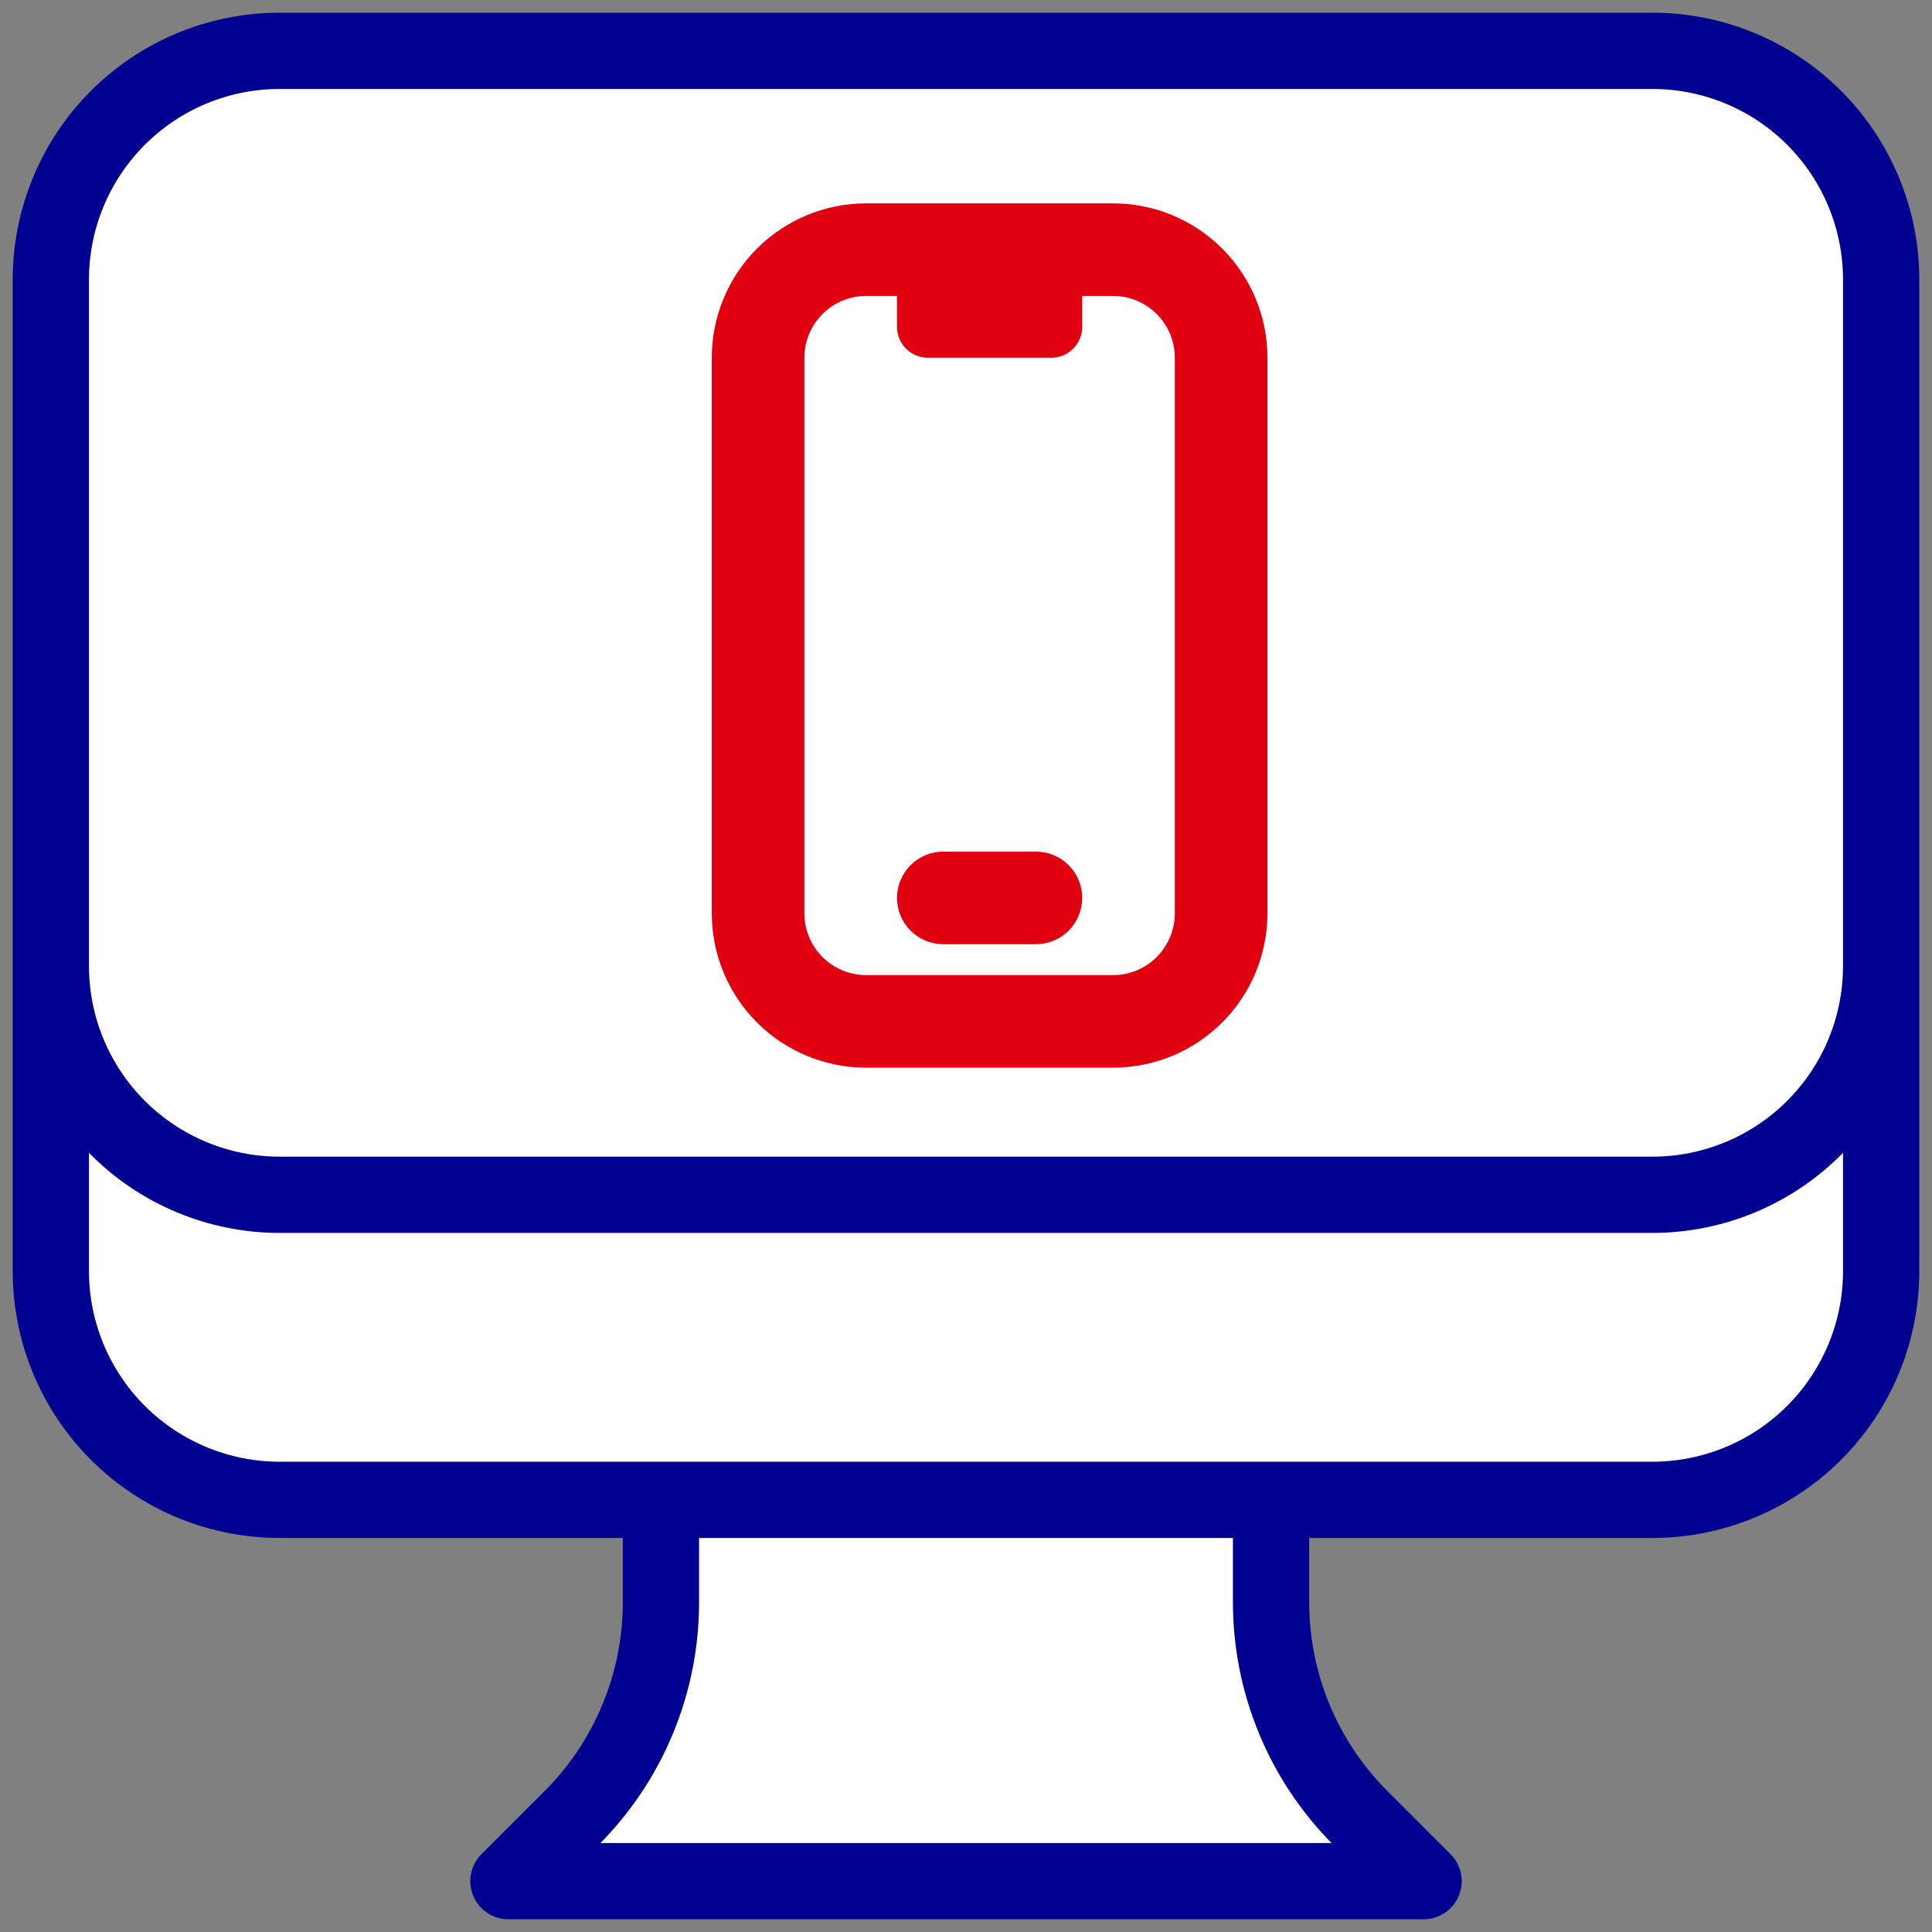
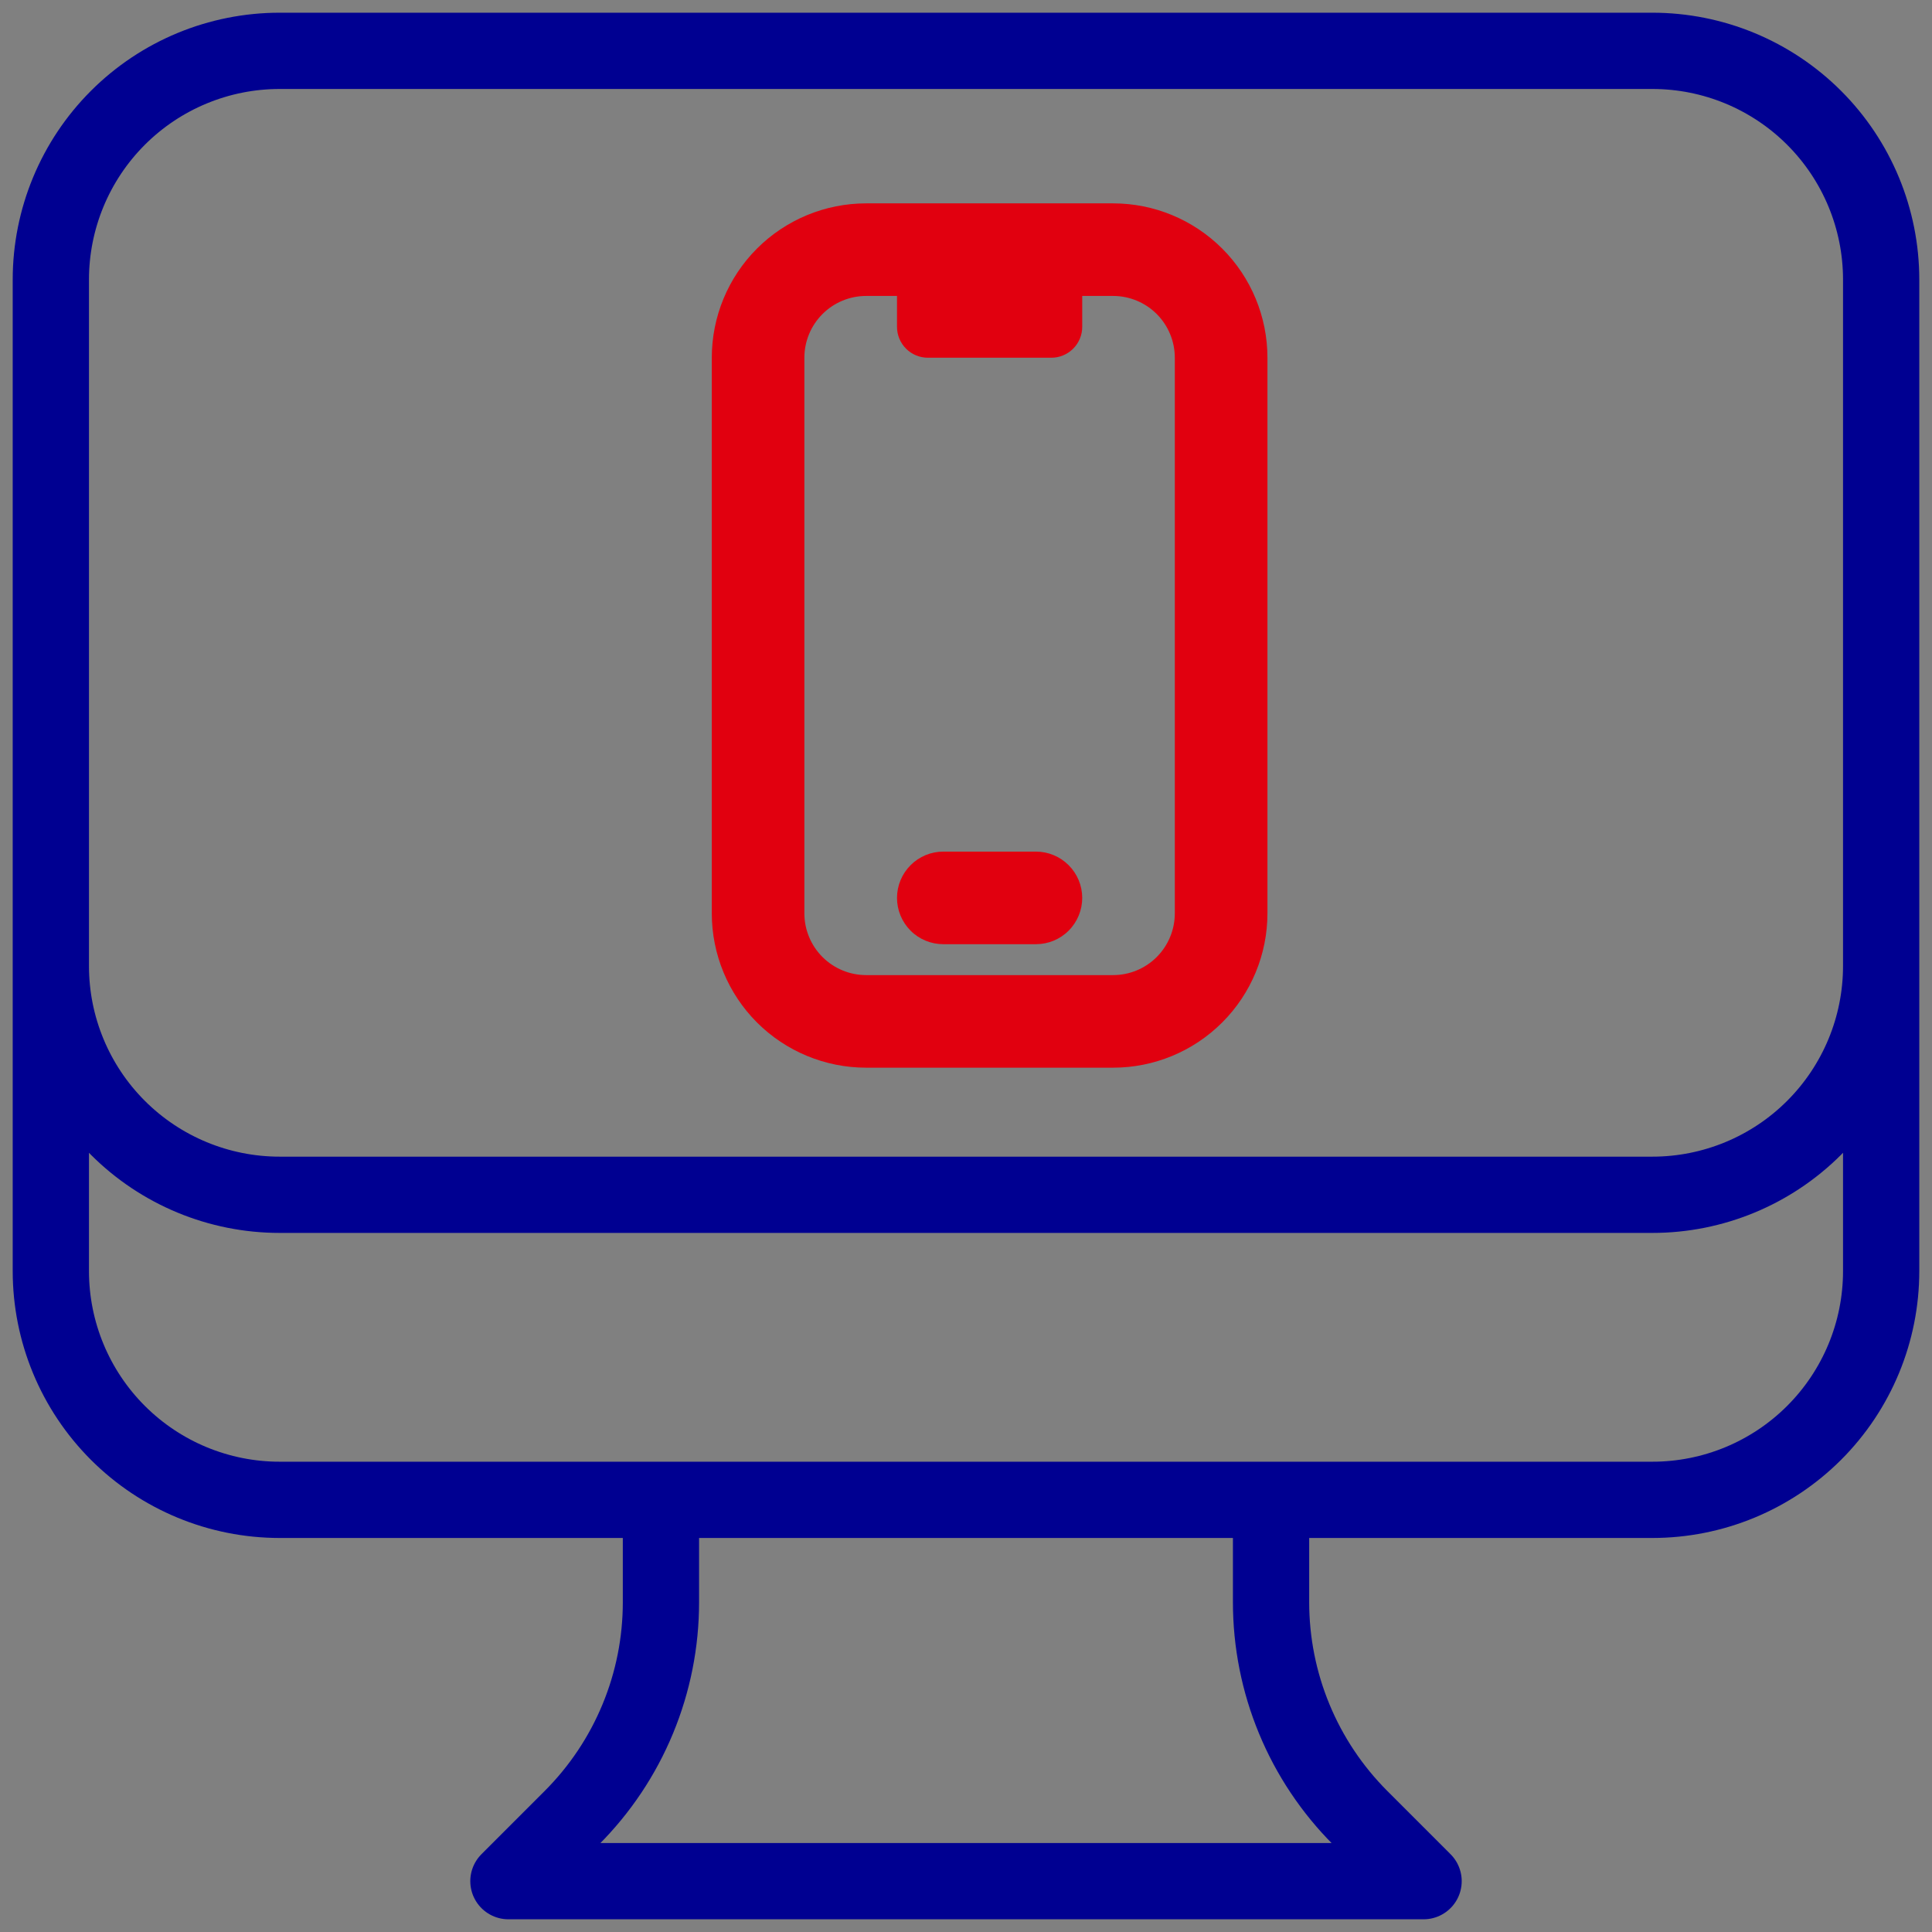
<svg xmlns="http://www.w3.org/2000/svg" width="38" height="38" viewBox="0 0 38 38" fill="none">
  <rect x="0" y="0" width="38" height="38" fill="#808080" stroke="none" />
-   <path d="M13 29.5V31.514C13 32.302 12.845 33.083 12.543 33.811C12.242 34.539 11.799 35.201 11.242 35.758L10 37H28L26.758 35.758C26.201 35.201 25.758 34.539 25.457 33.811C25.155 33.083 25 32.302 25 31.514V29.5M37 5.5V25C37 26.194 36.526 27.338 35.682 28.182C34.838 29.026 33.694 29.5 32.5 29.5H5.5C4.307 29.5 3.162 29.026 2.318 28.182C1.474 27.338 1 26.194 1 25V5.5M37 5.5C37 4.307 36.526 3.162 35.682 2.318C34.838 1.474 33.694 1 32.5 1H5.5C4.307 1 3.162 1.474 2.318 2.318C1.474 3.162 1 4.307 1 5.5M37 5.5V19C37 20.194 36.526 21.338 35.682 22.182C34.838 23.026 33.694 23.5 32.5 23.5H5.5C4.307 23.5 3.162 23.026 2.318 22.182C1.474 21.338 1 20.194 1 19V5.5" fill="white" />
  <path d="M13 29.5V31.514C13 32.302 12.845 33.083 12.543 33.811C12.242 34.539 11.799 35.201 11.242 35.758L10 37H28L26.758 35.758C26.201 35.201 25.758 34.539 25.457 33.811C25.155 33.083 25 32.302 25 31.514V29.5M37 5.5V25C37 26.194 36.526 27.338 35.682 28.182C34.838 29.026 33.694 29.5 32.5 29.5H5.5C4.307 29.5 3.162 29.026 2.318 28.182C1.474 27.338 1 26.194 1 25V5.5M37 5.5C37 4.307 36.526 3.162 35.682 2.318C34.838 1.474 33.694 1 32.5 1H5.5C4.307 1 3.162 1.474 2.318 2.318C1.474 3.162 1 4.307 1 5.5M37 5.5V19C37 20.194 36.526 21.338 35.682 22.182C34.838 23.026 33.694 23.5 32.5 23.5H5.5C4.307 23.5 3.162 23.026 2.318 22.182C1.474 21.338 1 20.194 1 19V5.5" stroke="#000091" stroke-width="1.5" stroke-linecap="round" stroke-linejoin="round" />
  <path d="M18.554 16.75C18.312 16.75 18.08 16.846 17.91 17.017C17.739 17.188 17.643 17.419 17.643 17.661C17.643 17.902 17.739 18.134 17.91 18.305C18.08 18.476 18.312 18.571 18.554 18.571H20.375C20.617 18.571 20.848 18.476 21.019 18.305C21.19 18.134 21.286 17.902 21.286 17.661C21.286 17.419 21.19 17.188 21.019 17.017C20.848 16.846 20.617 16.75 20.375 16.75H18.554Z" fill="#E1000F" />
  <path fill-rule="evenodd" clip-rule="evenodd" d="M17.036 4C16.231 4 15.458 4.32 14.889 4.889C14.32 5.458 14 6.231 14 7.036V17.964C14 18.769 14.32 19.542 14.889 20.111C15.458 20.68 16.231 21 17.036 21H21.893C22.698 21 23.47 20.68 24.039 20.111C24.609 19.542 24.929 18.769 24.929 17.964V7.036C24.929 6.231 24.609 5.458 24.039 4.889C23.47 4.32 22.698 4 21.893 4H17.036ZM21.893 5.821H21.286V6.429C21.286 6.59 21.222 6.744 21.108 6.858C20.994 6.972 20.84 7.036 20.679 7.036H18.25C18.089 7.036 17.934 6.972 17.821 6.858C17.707 6.744 17.643 6.59 17.643 6.429V5.821H17.036C16.714 5.821 16.405 5.949 16.177 6.177C15.949 6.405 15.821 6.714 15.821 7.036V17.964C15.821 18.286 15.949 18.595 16.177 18.823C16.405 19.051 16.714 19.179 17.036 19.179H21.893C22.215 19.179 22.524 19.051 22.752 18.823C22.979 18.595 23.107 18.286 23.107 17.964V7.036C23.107 6.714 22.979 6.405 22.752 6.177C22.524 5.949 22.215 5.821 21.893 5.821Z" fill="#E1000F" />
</svg>